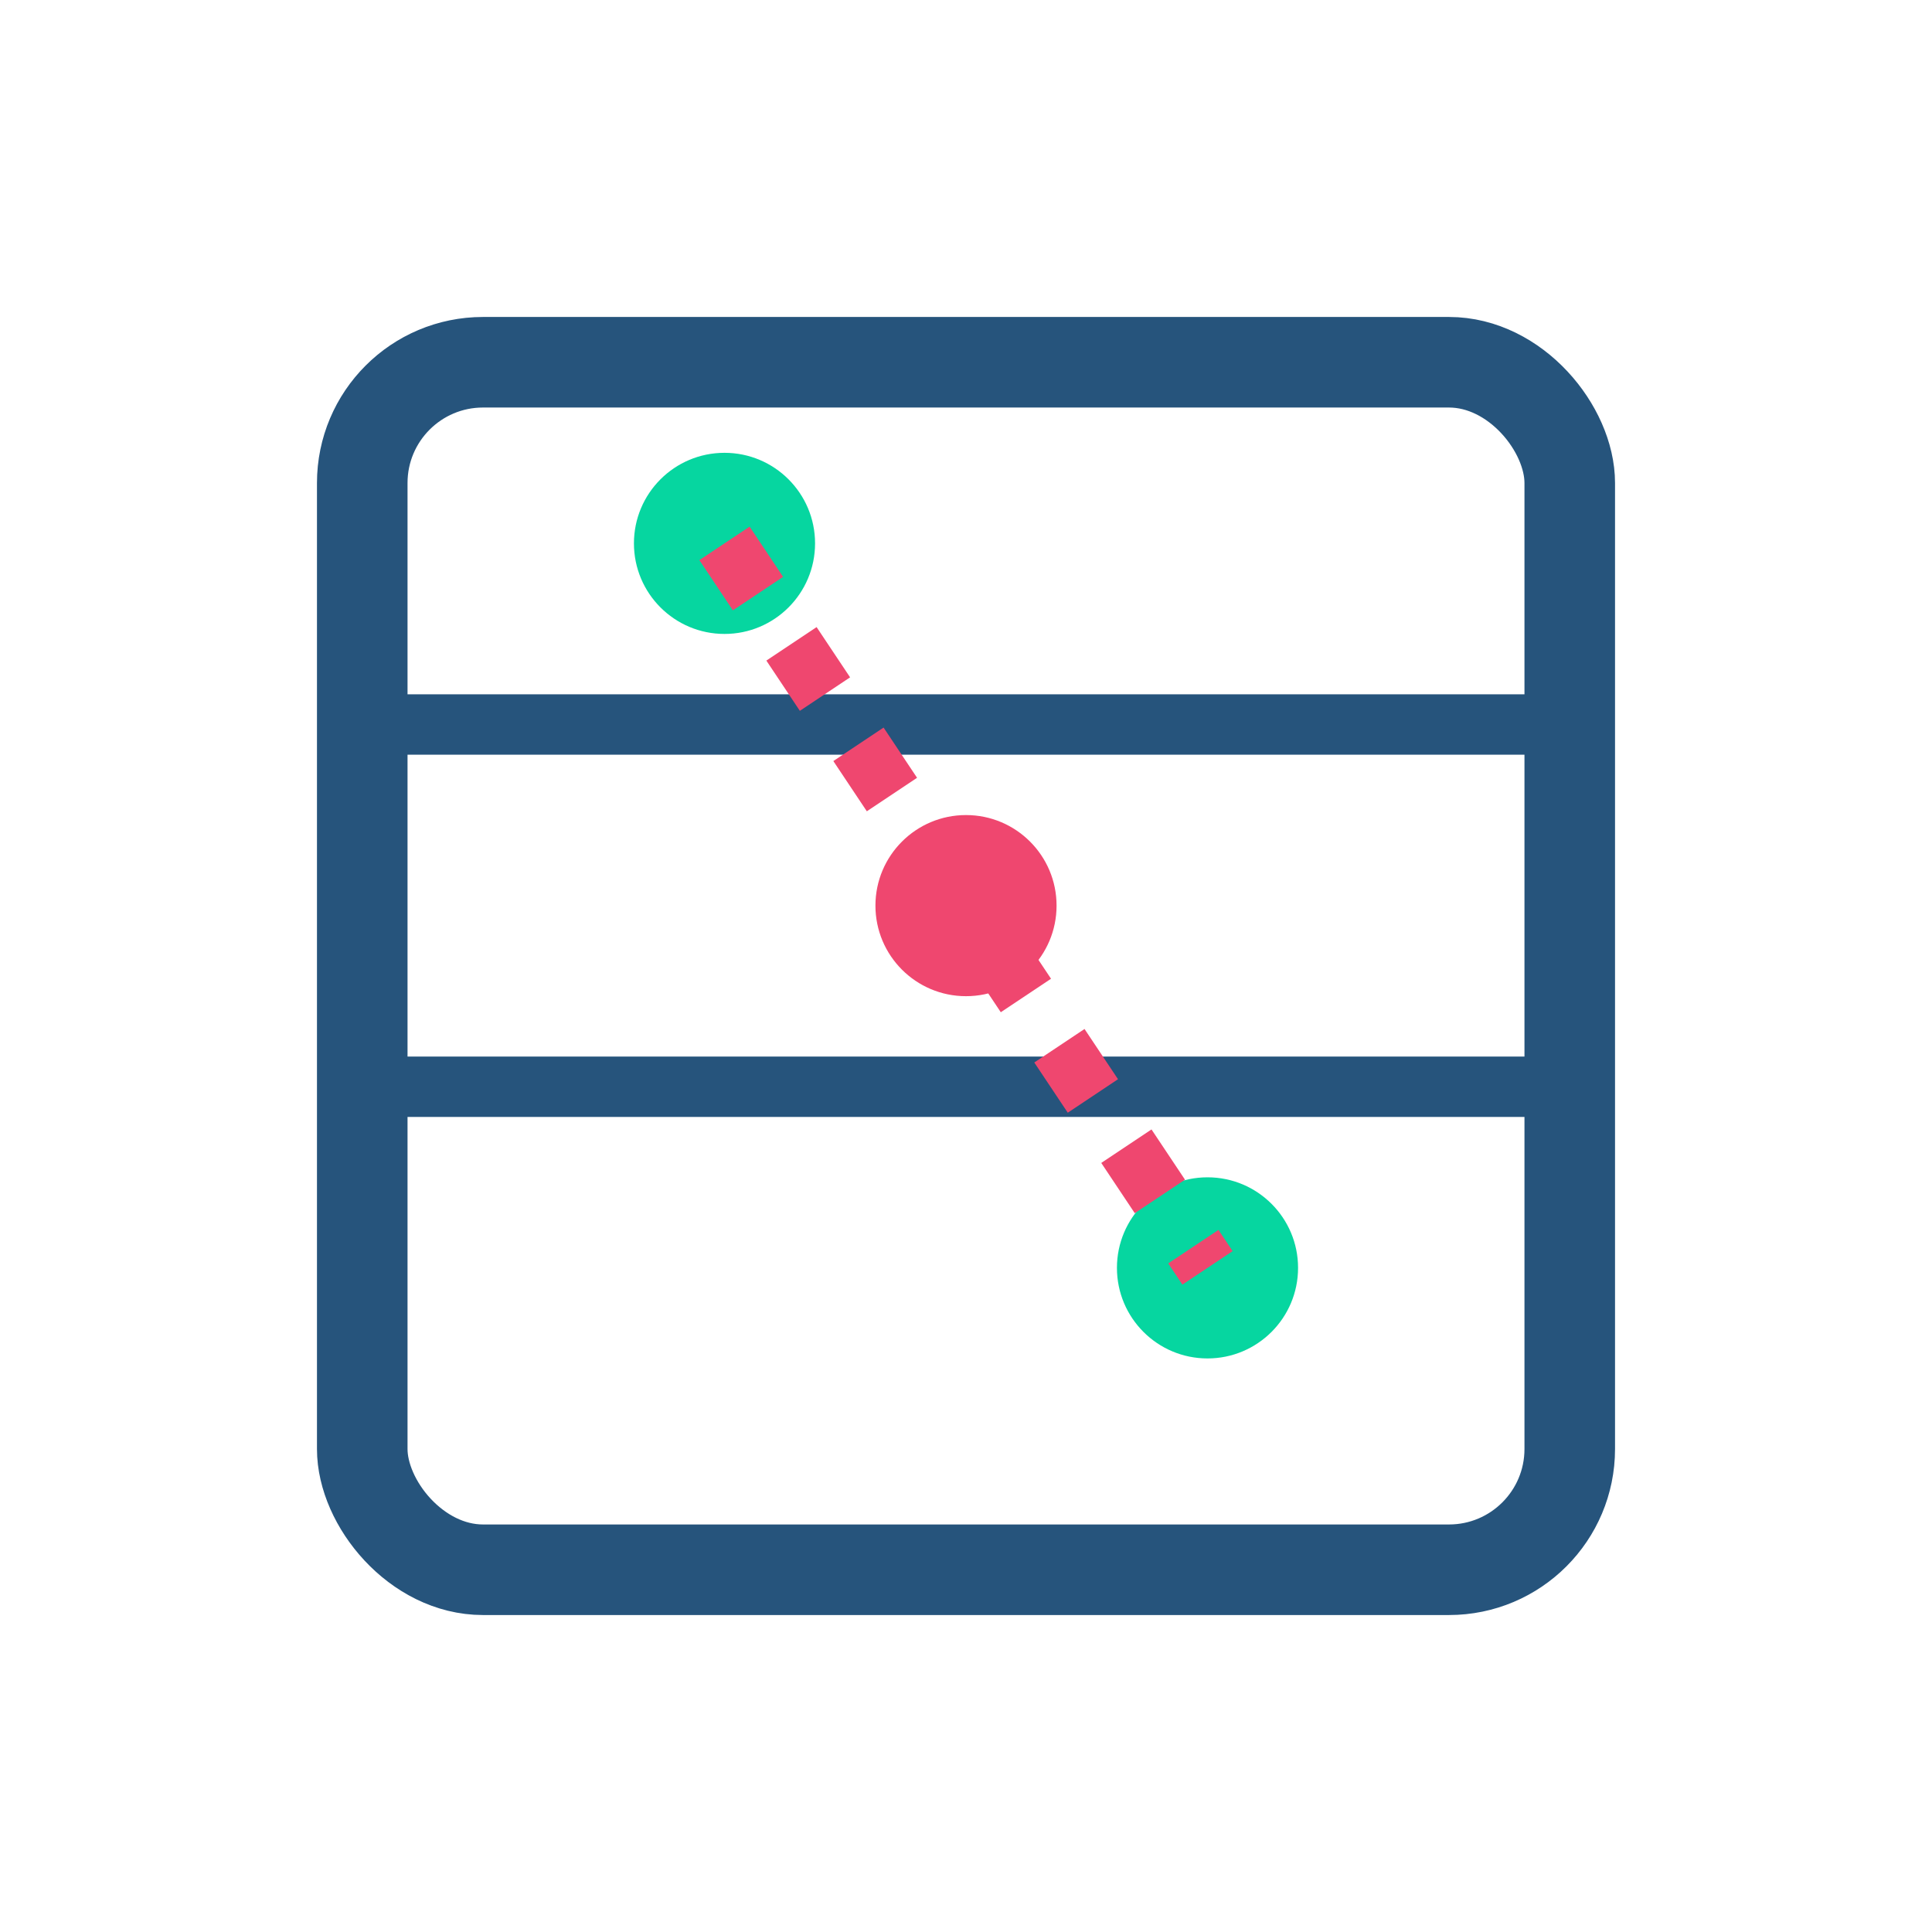
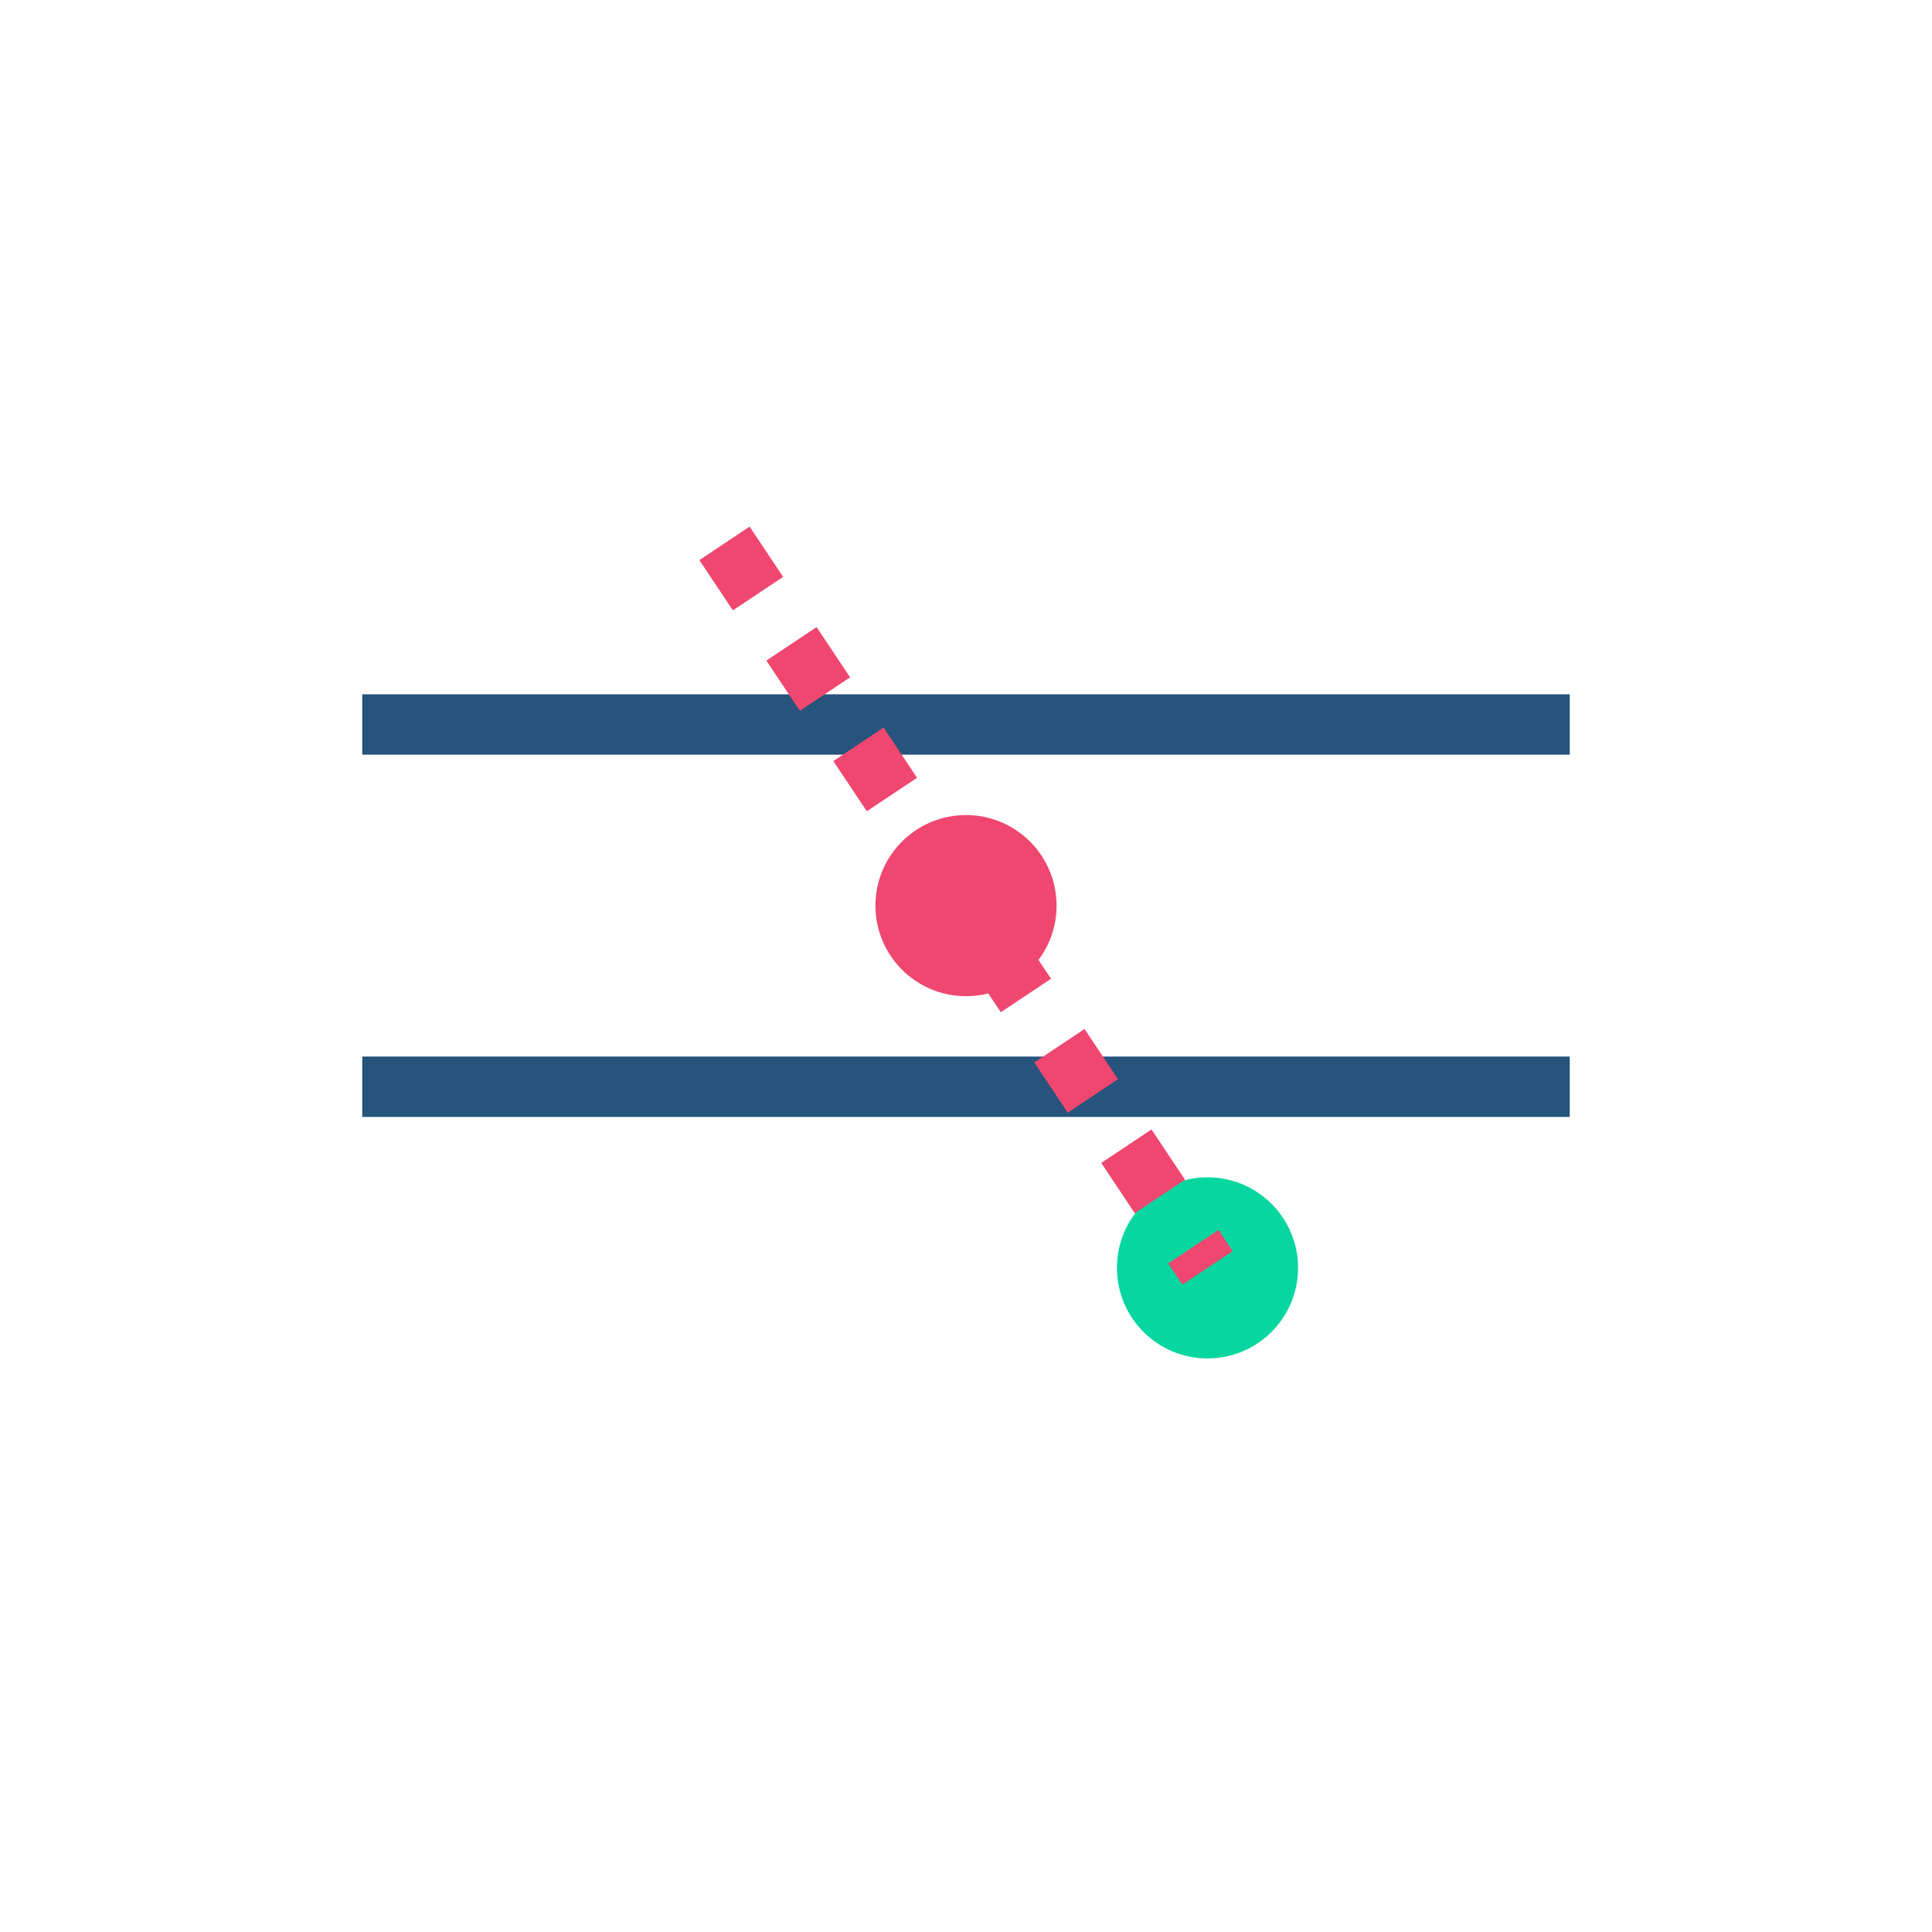
<svg xmlns="http://www.w3.org/2000/svg" viewBox="0 0 64 64" width="64" height="64">
-   <rect x="12" y="12" width="40" height="40" rx="4" fill="none" stroke="#26547C" stroke-width="3" />
  <path d="M12 24 L52 24 M12 36 L52 36" stroke="#26547C" stroke-width="2" />
-   <circle cx="24" cy="18" r="3" fill="#06D6A0" />
  <circle cx="32" cy="30" r="3" fill="#EF476F" />
  <circle cx="40" cy="42" r="3" fill="#06D6A0" />
  <path d="M24 18 L32 30 L40 42" stroke="#EF476F" stroke-width="2" stroke-dasharray="2,2" />
</svg>